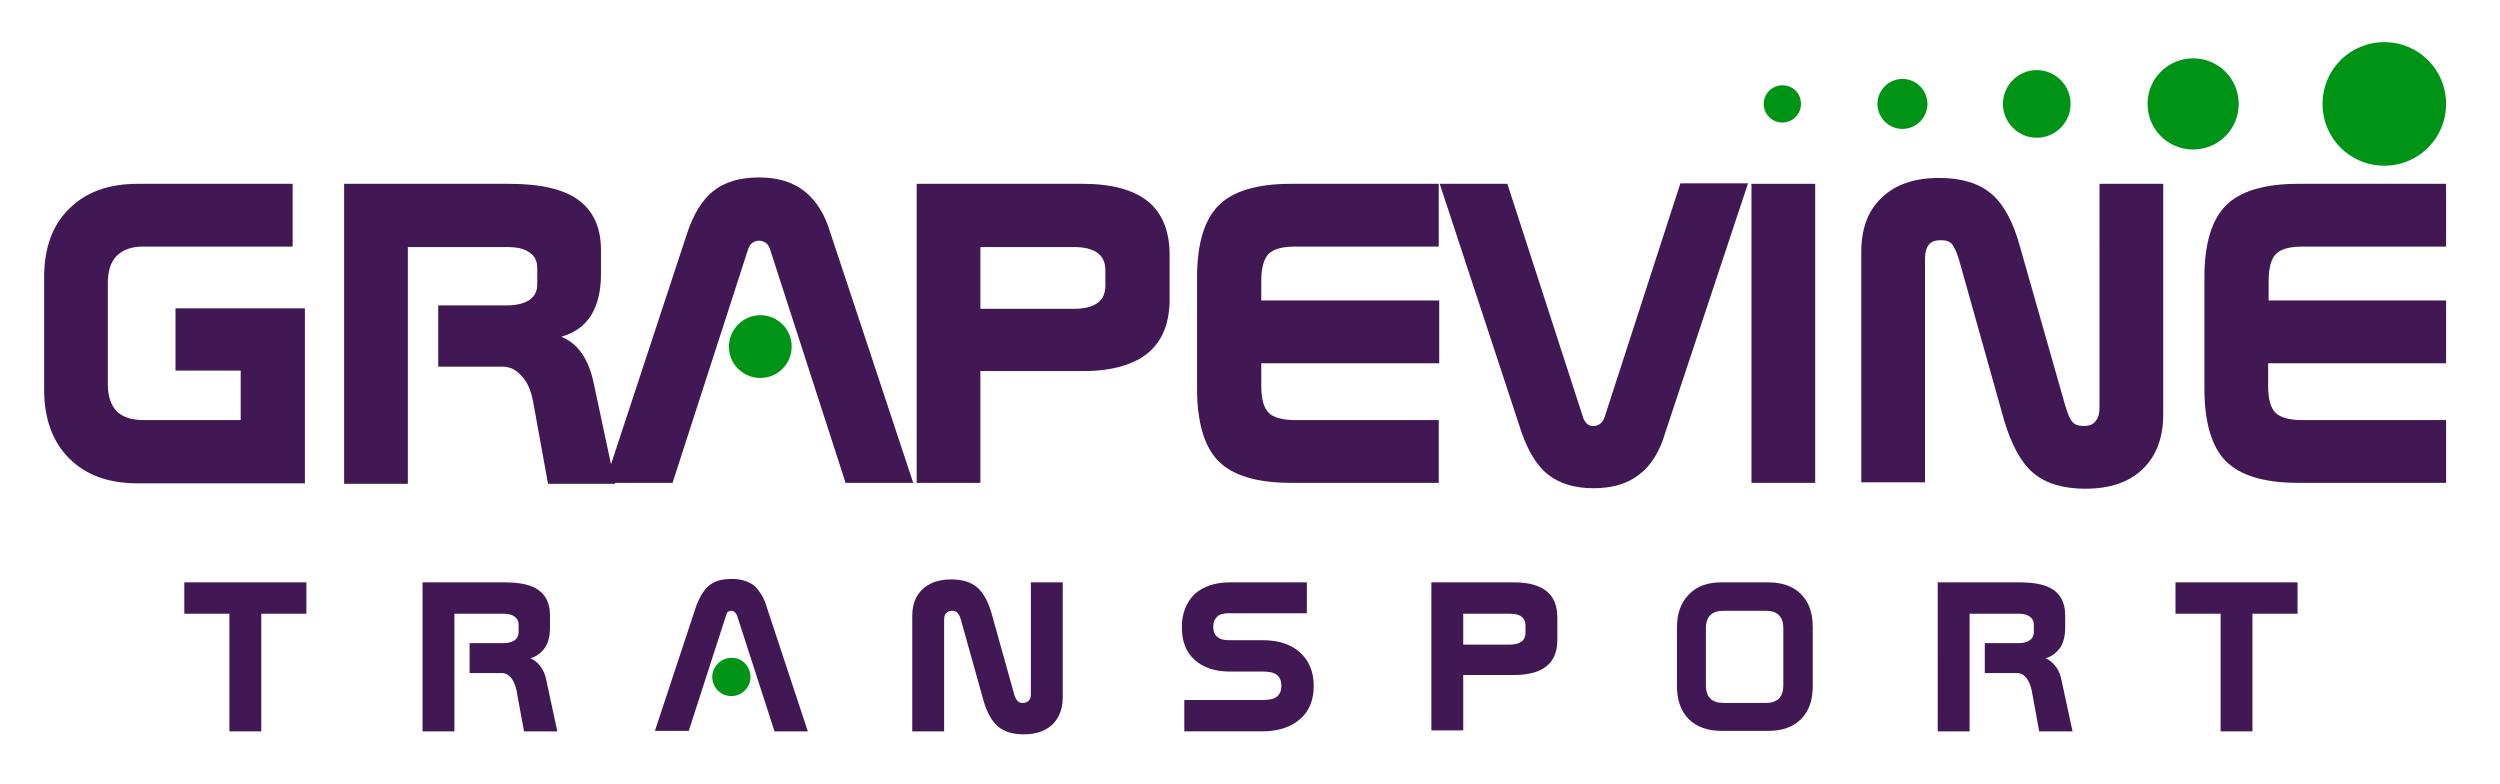
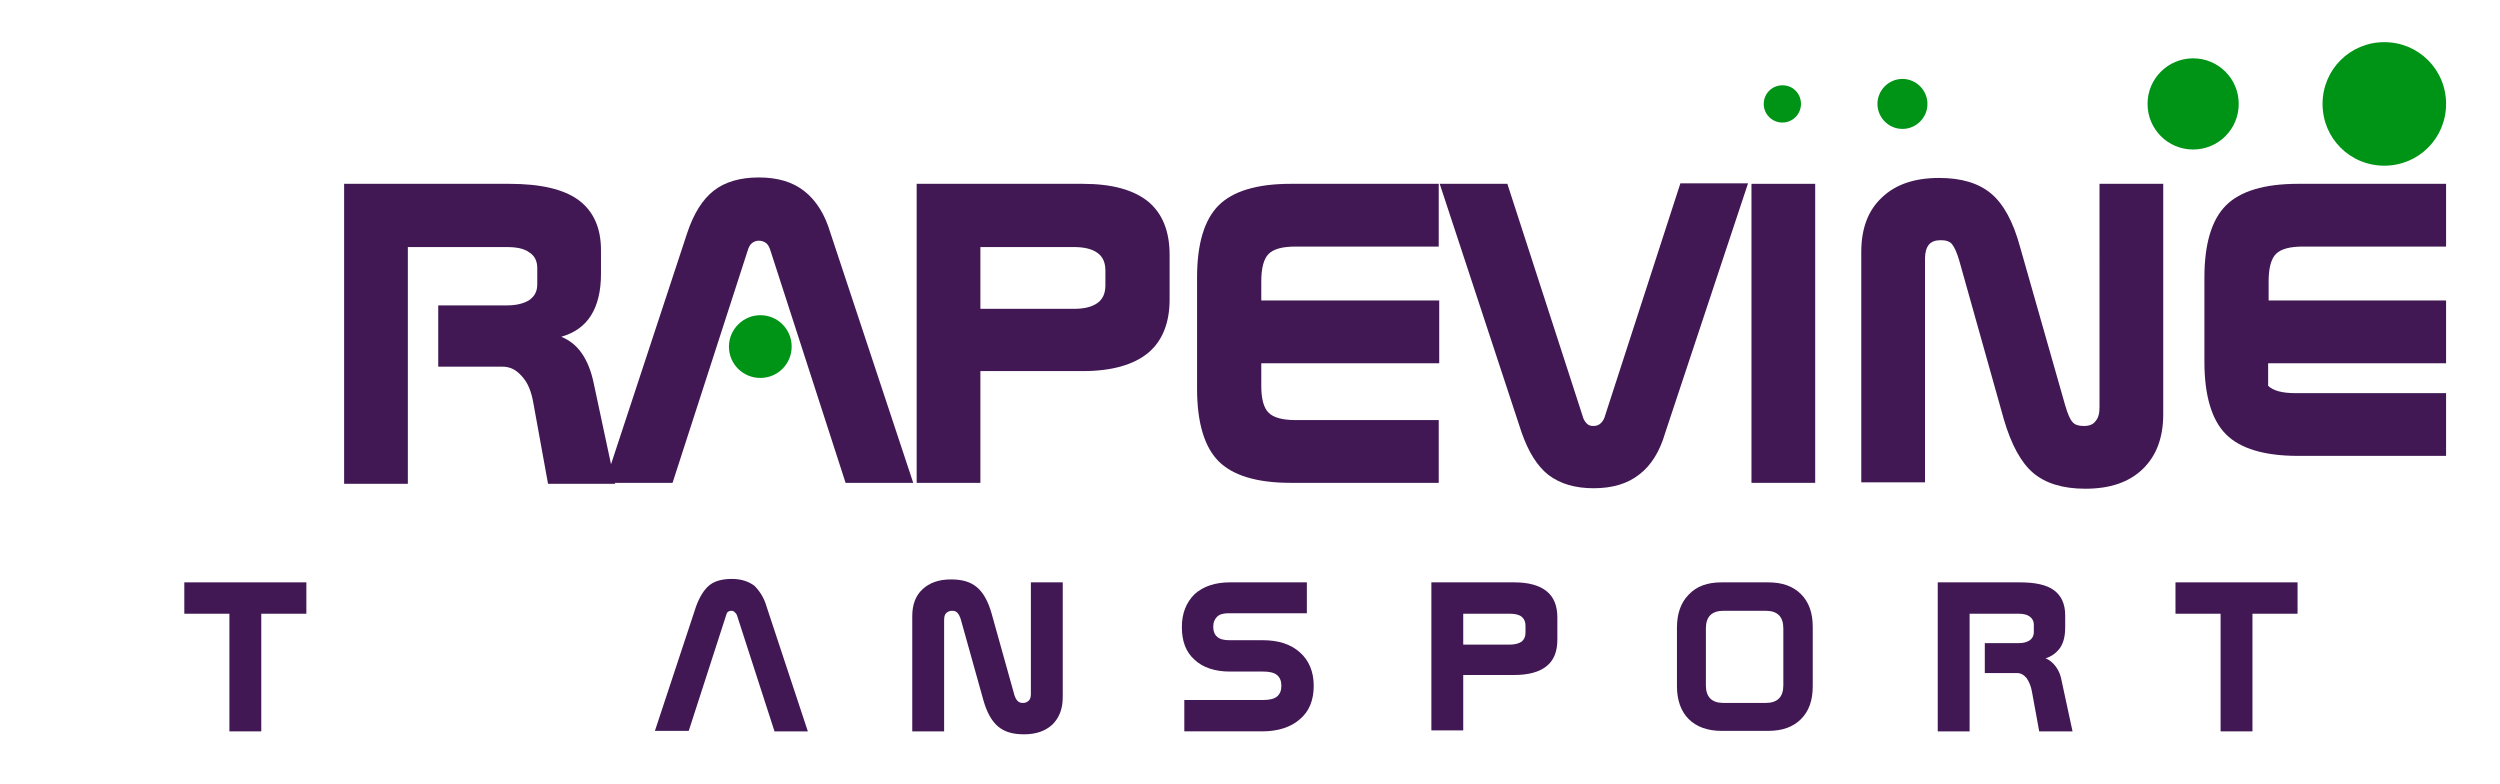
<svg xmlns="http://www.w3.org/2000/svg" version="1.1" id="Layer_1" x="0px" y="0px" viewBox="0 0 510 160" style="enable-background:new 0 0 510 160;" xml:space="preserve">
  <style type="text/css">
	.st0{fill:#411854;}
	.st1{fill:#009416;}
</style>
-   <path class="st0" d="M28.1,37.5h31.6v12.8H29.3c-2.4,0-4.2,0.6-5.5,1.9c-1.2,1.2-1.8,3.1-1.8,5.5v20.7c0,2.4,0.6,4.2,1.8,5.5  c1.2,1.2,3.1,1.8,5.5,1.8h19.8V75.6H35.8V62.9h26.4v35.7H28.1c-6,0-10.6-1.7-14-5.1C10.7,90.1,9,85.4,9,79.4V56.6  c0-6,1.7-10.7,5.1-14C17.5,39.2,22.1,37.5,28.1,37.5" />
  <path class="st0" d="M70.2,37.5h33.7c6.4,0,11.1,1.1,14.1,3.3c3,2.2,4.6,5.6,4.6,10.2v4.9c0,3.5-0.7,6.3-2,8.4  c-1.3,2.1-3.3,3.6-6.1,4.4c1.7,0.7,3.1,1.8,4.2,3.4c1.1,1.6,1.9,3.6,2.4,6l4.4,20.6h-13.7l-3-16.5c-0.4-2.3-1.1-4.1-2.3-5.4  c-1.2-1.4-2.5-2-4-2H89.4V62.3h14c2,0,3.5-0.4,4.6-1.1c1.1-0.8,1.6-1.8,1.6-3.2v-3.3c0-1.4-0.5-2.5-1.6-3.2  c-1.1-0.8-2.6-1.1-4.6-1.1H83.2v48.3h-13V37.5z" />
  <path class="st0" d="M169.4,47.5l16.9,51h-13.8l-15.3-47.3c-0.2-0.7-0.5-1.3-0.9-1.6c-0.4-0.3-0.9-0.5-1.5-0.5c-0.6,0-1,0.2-1.4,0.5  c-0.4,0.3-0.7,0.9-0.9,1.6l-15.3,47.3h-13.8l16.8-51c1.3-3.9,3.1-6.8,5.4-8.6c2.3-1.8,5.4-2.7,9.2-2.7c3.8,0,6.9,0.9,9.3,2.8  C166.6,41,168.3,43.8,169.4,47.5" />
  <path class="st0" d="M187,37.5h33.9c5.9,0,10.3,1.2,13.3,3.6c2.9,2.4,4.4,6,4.4,10.9v9.1c0,4.8-1.5,8.5-4.4,10.9  c-2.9,2.4-7.4,3.7-13.2,3.7H200v22.8h-13V37.5z M200,50.3v12.7h19.1c2.1,0,3.7-0.4,4.8-1.2c1.1-0.8,1.6-2,1.6-3.6v-3  c0-1.6-0.5-2.8-1.6-3.6c-1.1-0.8-2.7-1.2-4.8-1.2H200z" />
  <path class="st0" d="M263.3,37.5h30.2v12.8h-29.2c-2.7,0-4.5,0.5-5.5,1.5c-1,1-1.5,2.9-1.5,5.6v3.9h36.3v12.8h-36.3v4.6  c0,2.7,0.5,4.5,1.5,5.5c1,1,2.9,1.5,5.5,1.5h29.2v12.8h-30.2c-6.9,0-11.8-1.5-14.7-4.4c-2.9-2.9-4.4-7.9-4.4-14.8V56.6  c0-6.9,1.5-11.8,4.4-14.7C251.5,39,256.4,37.5,263.3,37.5" />
  <path class="st0" d="M293.7,37.5h13.8l15.3,47.2c0.2,0.8,0.5,1.3,0.9,1.7c0.4,0.4,0.8,0.5,1.4,0.5c0.6,0,1.1-0.2,1.5-0.6  c0.4-0.4,0.7-0.9,0.9-1.7l15.3-47.2h13.8l-16.9,50.9c-1.1,3.8-2.9,6.7-5.3,8.5c-2.4,1.9-5.5,2.8-9.3,2.8c-3.8,0-6.8-0.9-9.2-2.7  c-2.3-1.8-4.1-4.7-5.5-8.7L293.7,37.5z" />
  <rect x="357.3" y="37.5" class="st0" width="13" height="61" />
  <path class="st0" d="M412.1,50.4l9.2,32.3c0.5,1.7,1,2.9,1.5,3.4c0.5,0.6,1.3,0.8,2.3,0.8c1.1,0,1.9-0.3,2.4-1  c0.6-0.7,0.8-1.6,0.8-2.9V37.5h13v47c0,4.8-1.4,8.5-4.2,11.2c-2.8,2.7-6.7,4-11.7,4c-4.6,0-8.1-1.1-10.6-3.2  c-2.5-2.1-4.5-5.8-6-10.9l-9.1-32.4c-0.5-1.7-1-2.8-1.5-3.4c-0.5-0.6-1.3-0.8-2.3-0.8c-1.1,0-1.9,0.3-2.4,0.9  c-0.5,0.6-0.8,1.6-0.8,2.8v45.7h-13V51.4c0-4.8,1.4-8.5,4.2-11.1c2.8-2.7,6.7-4,11.7-4c4.6,0,8.1,1.1,10.6,3.2  C408.7,41.6,410.7,45.2,412.1,50.4" />
-   <path class="st0" d="M468.8,37.5H499v12.8h-29.2c-2.7,0-4.5,0.5-5.5,1.5c-1,1-1.5,2.9-1.5,5.6v3.9H499v12.8h-36.3v4.6  c0,2.7,0.5,4.5,1.5,5.5c1,1,2.9,1.5,5.5,1.5H499v12.8h-30.2c-6.9,0-11.8-1.5-14.7-4.4c-2.9-2.9-4.4-7.9-4.4-14.8V56.6  c0-6.9,1.5-11.8,4.4-14.7C457,39,461.9,37.5,468.8,37.5" />
+   <path class="st0" d="M468.8,37.5H499v12.8h-29.2c-2.7,0-4.5,0.5-5.5,1.5c-1,1-1.5,2.9-1.5,5.6v3.9H499v12.8h-36.3v4.6  c1,1,2.9,1.5,5.5,1.5H499v12.8h-30.2c-6.9,0-11.8-1.5-14.7-4.4c-2.9-2.9-4.4-7.9-4.4-14.8V56.6  c0-6.9,1.5-11.8,4.4-14.7C457,39,461.9,37.5,468.8,37.5" />
  <polygon class="st0" points="37.6,118.8 62.5,118.8 62.5,125.2 53.3,125.2 53.3,149.2 46.8,149.2 46.8,125.2 37.6,125.2 " />
-   <path class="st0" d="M86.1,118.8h16.8c3.2,0,5.5,0.5,7,1.6c1.5,1.1,2.3,2.8,2.3,5.1v2.4c0,1.8-0.3,3.1-1,4.2c-0.7,1-1.7,1.8-3,2.2  c0.8,0.3,1.5,0.9,2.1,1.7c0.6,0.8,1,1.8,1.2,3l2.2,10.2h-6.8l-1.5-8.2c-0.2-1.1-0.6-2-1.1-2.7c-0.6-0.7-1.2-1-2-1h-6.5v-6.1h6.9  c1,0,1.7-0.2,2.3-0.6c0.5-0.4,0.8-0.9,0.8-1.6v-1.6c0-0.7-0.3-1.2-0.8-1.6c-0.5-0.4-1.3-0.6-2.3-0.6h-10v24h-6.5V118.8z" />
  <path class="st0" d="M156.4,123.8l8.4,25.4H158l-7.6-23.5c-0.1-0.4-0.3-0.6-0.5-0.8c-0.2-0.2-0.4-0.3-0.7-0.3  c-0.3,0-0.5,0.1-0.7,0.2c-0.2,0.2-0.3,0.4-0.4,0.8l-7.6,23.5h-6.9l8.4-25.4c0.7-1.9,1.6-3.4,2.7-4.3c1.1-0.9,2.7-1.3,4.6-1.3  c1.9,0,3.4,0.5,4.6,1.4C155,120.6,155.9,122,156.4,123.8" />
  <path class="st0" d="M202.3,125.2l4.5,16.1c0.2,0.9,0.5,1.4,0.8,1.7c0.3,0.3,0.6,0.4,1.1,0.4c0.5,0,0.9-0.2,1.2-0.5  c0.3-0.3,0.4-0.8,0.4-1.4v-22.7h6.5v23.4c0,2.4-0.7,4.2-2.1,5.6c-1.4,1.3-3.3,2-5.8,2c-2.3,0-4-0.5-5.3-1.6c-1.3-1.1-2.3-2.9-3-5.4  l-4.5-16.1c-0.2-0.8-0.5-1.4-0.8-1.7c-0.3-0.3-0.6-0.4-1.1-0.4c-0.5,0-0.9,0.2-1.2,0.5c-0.3,0.3-0.4,0.8-0.4,1.4v22.7h-6.5v-23.5  c0-2.4,0.7-4.2,2.1-5.5c1.4-1.3,3.3-2,5.8-2c2.3,0,4,0.5,5.3,1.6C200.6,120.9,201.6,122.7,202.3,125.2" />
  <path class="st0" d="M250.9,118.8h15.7v6.3h-15.9c-1.1,0-1.9,0.2-2.4,0.7c-0.5,0.5-0.8,1.1-0.8,2.1c0,0.9,0.3,1.6,0.8,2  c0.5,0.5,1.4,0.7,2.4,0.7h6.8c3.3,0,5.8,0.8,7.7,2.5c1.8,1.6,2.8,3.9,2.8,6.8c0,2.9-0.9,5.2-2.8,6.8c-1.8,1.6-4.4,2.5-7.7,2.5h-15.9  v-6.4h16.1c1.2,0,2.2-0.2,2.8-0.7c0.6-0.5,0.9-1.2,0.9-2.2c0-1-0.3-1.7-0.9-2.2c-0.6-0.5-1.6-0.7-2.8-0.7h-6.8c-3,0-5.5-0.8-7.2-2.4  c-1.8-1.6-2.6-3.8-2.6-6.7c0-2.8,0.9-5,2.6-6.7C245.5,119.6,247.9,118.8,250.9,118.8" />
  <path class="st0" d="M292,118.8h16.9c2.9,0,5.1,0.6,6.6,1.8c1.5,1.2,2.2,3,2.2,5.4v4.5c0,2.4-0.7,4.2-2.2,5.4  c-1.5,1.2-3.7,1.8-6.6,1.8h-10.4v11.3H292V118.8z M298.5,125.2v6.3h9.5c1,0,1.8-0.2,2.4-0.6c0.5-0.4,0.8-1,0.8-1.8v-1.5  c0-0.8-0.3-1.4-0.8-1.8c-0.5-0.4-1.3-0.6-2.4-0.6H298.5z" />
  <path class="st0" d="M351.2,118.8h9.5c2.9,0,5.1,0.8,6.7,2.4c1.6,1.6,2.4,3.8,2.4,6.7V140c0,2.9-0.8,5.1-2.4,6.7  c-1.6,1.6-3.8,2.4-6.7,2.4h-9.5c-2.8,0-5.1-0.8-6.7-2.4c-1.6-1.6-2.4-3.9-2.4-6.7V128c0-2.8,0.8-5.1,2.4-6.7  C346.1,119.6,348.3,118.8,351.2,118.8 M351.6,124.6c-1.2,0-2.1,0.3-2.7,0.9c-0.6,0.6-0.9,1.5-0.9,2.7v11.6c0,1.2,0.3,2.1,0.9,2.7  c0.6,0.6,1.5,0.9,2.7,0.9h8.6c1.2,0,2.1-0.3,2.7-0.9c0.6-0.6,0.9-1.5,0.9-2.7v-11.6c0-1.2-0.3-2.1-0.9-2.7c-0.6-0.6-1.5-0.9-2.7-0.9  H351.6z" />
  <path class="st0" d="M395.2,118.8h16.8c3.2,0,5.5,0.5,7,1.6c1.5,1.1,2.3,2.8,2.3,5.1v2.4c0,1.8-0.3,3.1-1,4.2c-0.7,1-1.7,1.8-3,2.2  c0.8,0.3,1.5,0.9,2.1,1.7c0.6,0.8,1,1.8,1.2,3l2.2,10.2h-6.8l-1.5-8.2c-0.2-1.1-0.6-2-1.1-2.7c-0.6-0.7-1.2-1-2-1h-6.5v-6.1h6.9  c1,0,1.7-0.2,2.3-0.6c0.5-0.4,0.8-0.9,0.8-1.6v-1.6c0-0.7-0.3-1.2-0.8-1.6c-0.5-0.4-1.3-0.6-2.3-0.6h-10v24h-6.5V118.8z" />
  <polygon class="st0" points="443.8,118.8 468.7,118.8 468.7,125.2 459.5,125.2 459.5,149.2 453,149.2 453,125.2 443.8,125.2 " />
  <path class="st1" d="M161.5,70.7c0,3.5-2.8,6.4-6.4,6.4c-3.5,0-6.4-2.8-6.4-6.4c0-3.5,2.9-6.4,6.4-6.4  C158.7,64.3,161.5,67.2,161.5,70.7" />
  <path class="st1" d="M367.4,21.2c0,2.1-1.7,3.8-3.8,3.8c-2.1,0-3.8-1.7-3.8-3.8c0-2.1,1.7-3.8,3.8-3.8  C365.8,17.4,367.4,19.1,367.4,21.2" />
  <path class="st1" d="M393.2,21.2c0,2.8-2.3,5.1-5.1,5.1c-2.8,0-5.1-2.3-5.1-5.1c0-2.8,2.3-5.1,5.1-5.1  C390.9,16.1,393.2,18.4,393.2,21.2" />
-   <path class="st1" d="M422.4,21.2c0,3.8-3.1,6.9-6.9,6.9c-3.8,0-6.9-3.1-6.9-6.9c0-3.8,3.1-6.9,6.9-6.9  C419.3,14.3,422.4,17.4,422.4,21.2" />
  <path class="st1" d="M456.7,21.2c0,5.2-4.2,9.3-9.3,9.3c-5.2,0-9.3-4.2-9.3-9.3c0-5.2,4.2-9.3,9.3-9.3  C452.5,11.9,456.7,16,456.7,21.2" />
  <path class="st1" d="M499,21.2c0,7-5.6,12.6-12.6,12.6c-7,0-12.6-5.6-12.6-12.6c0-7,5.6-12.6,12.6-12.6C493.4,8.6,499,14.2,499,21.2  " />
-   <path class="st1" d="M153.1,138.1c0,2.2-1.8,3.9-3.9,3.9c-2.2,0-3.9-1.8-3.9-3.9s1.8-3.9,3.9-3.9  C151.3,134.1,153.1,135.9,153.1,138.1" />
  <g>
</g>
  <g>
</g>
  <g>
</g>
  <g>
</g>
  <g>
</g>
  <g>
</g>
  <g>
</g>
  <g>
</g>
  <g>
</g>
  <g>
</g>
  <g>
</g>
  <g>
</g>
  <g>
</g>
  <g>
</g>
  <g>
</g>
</svg>